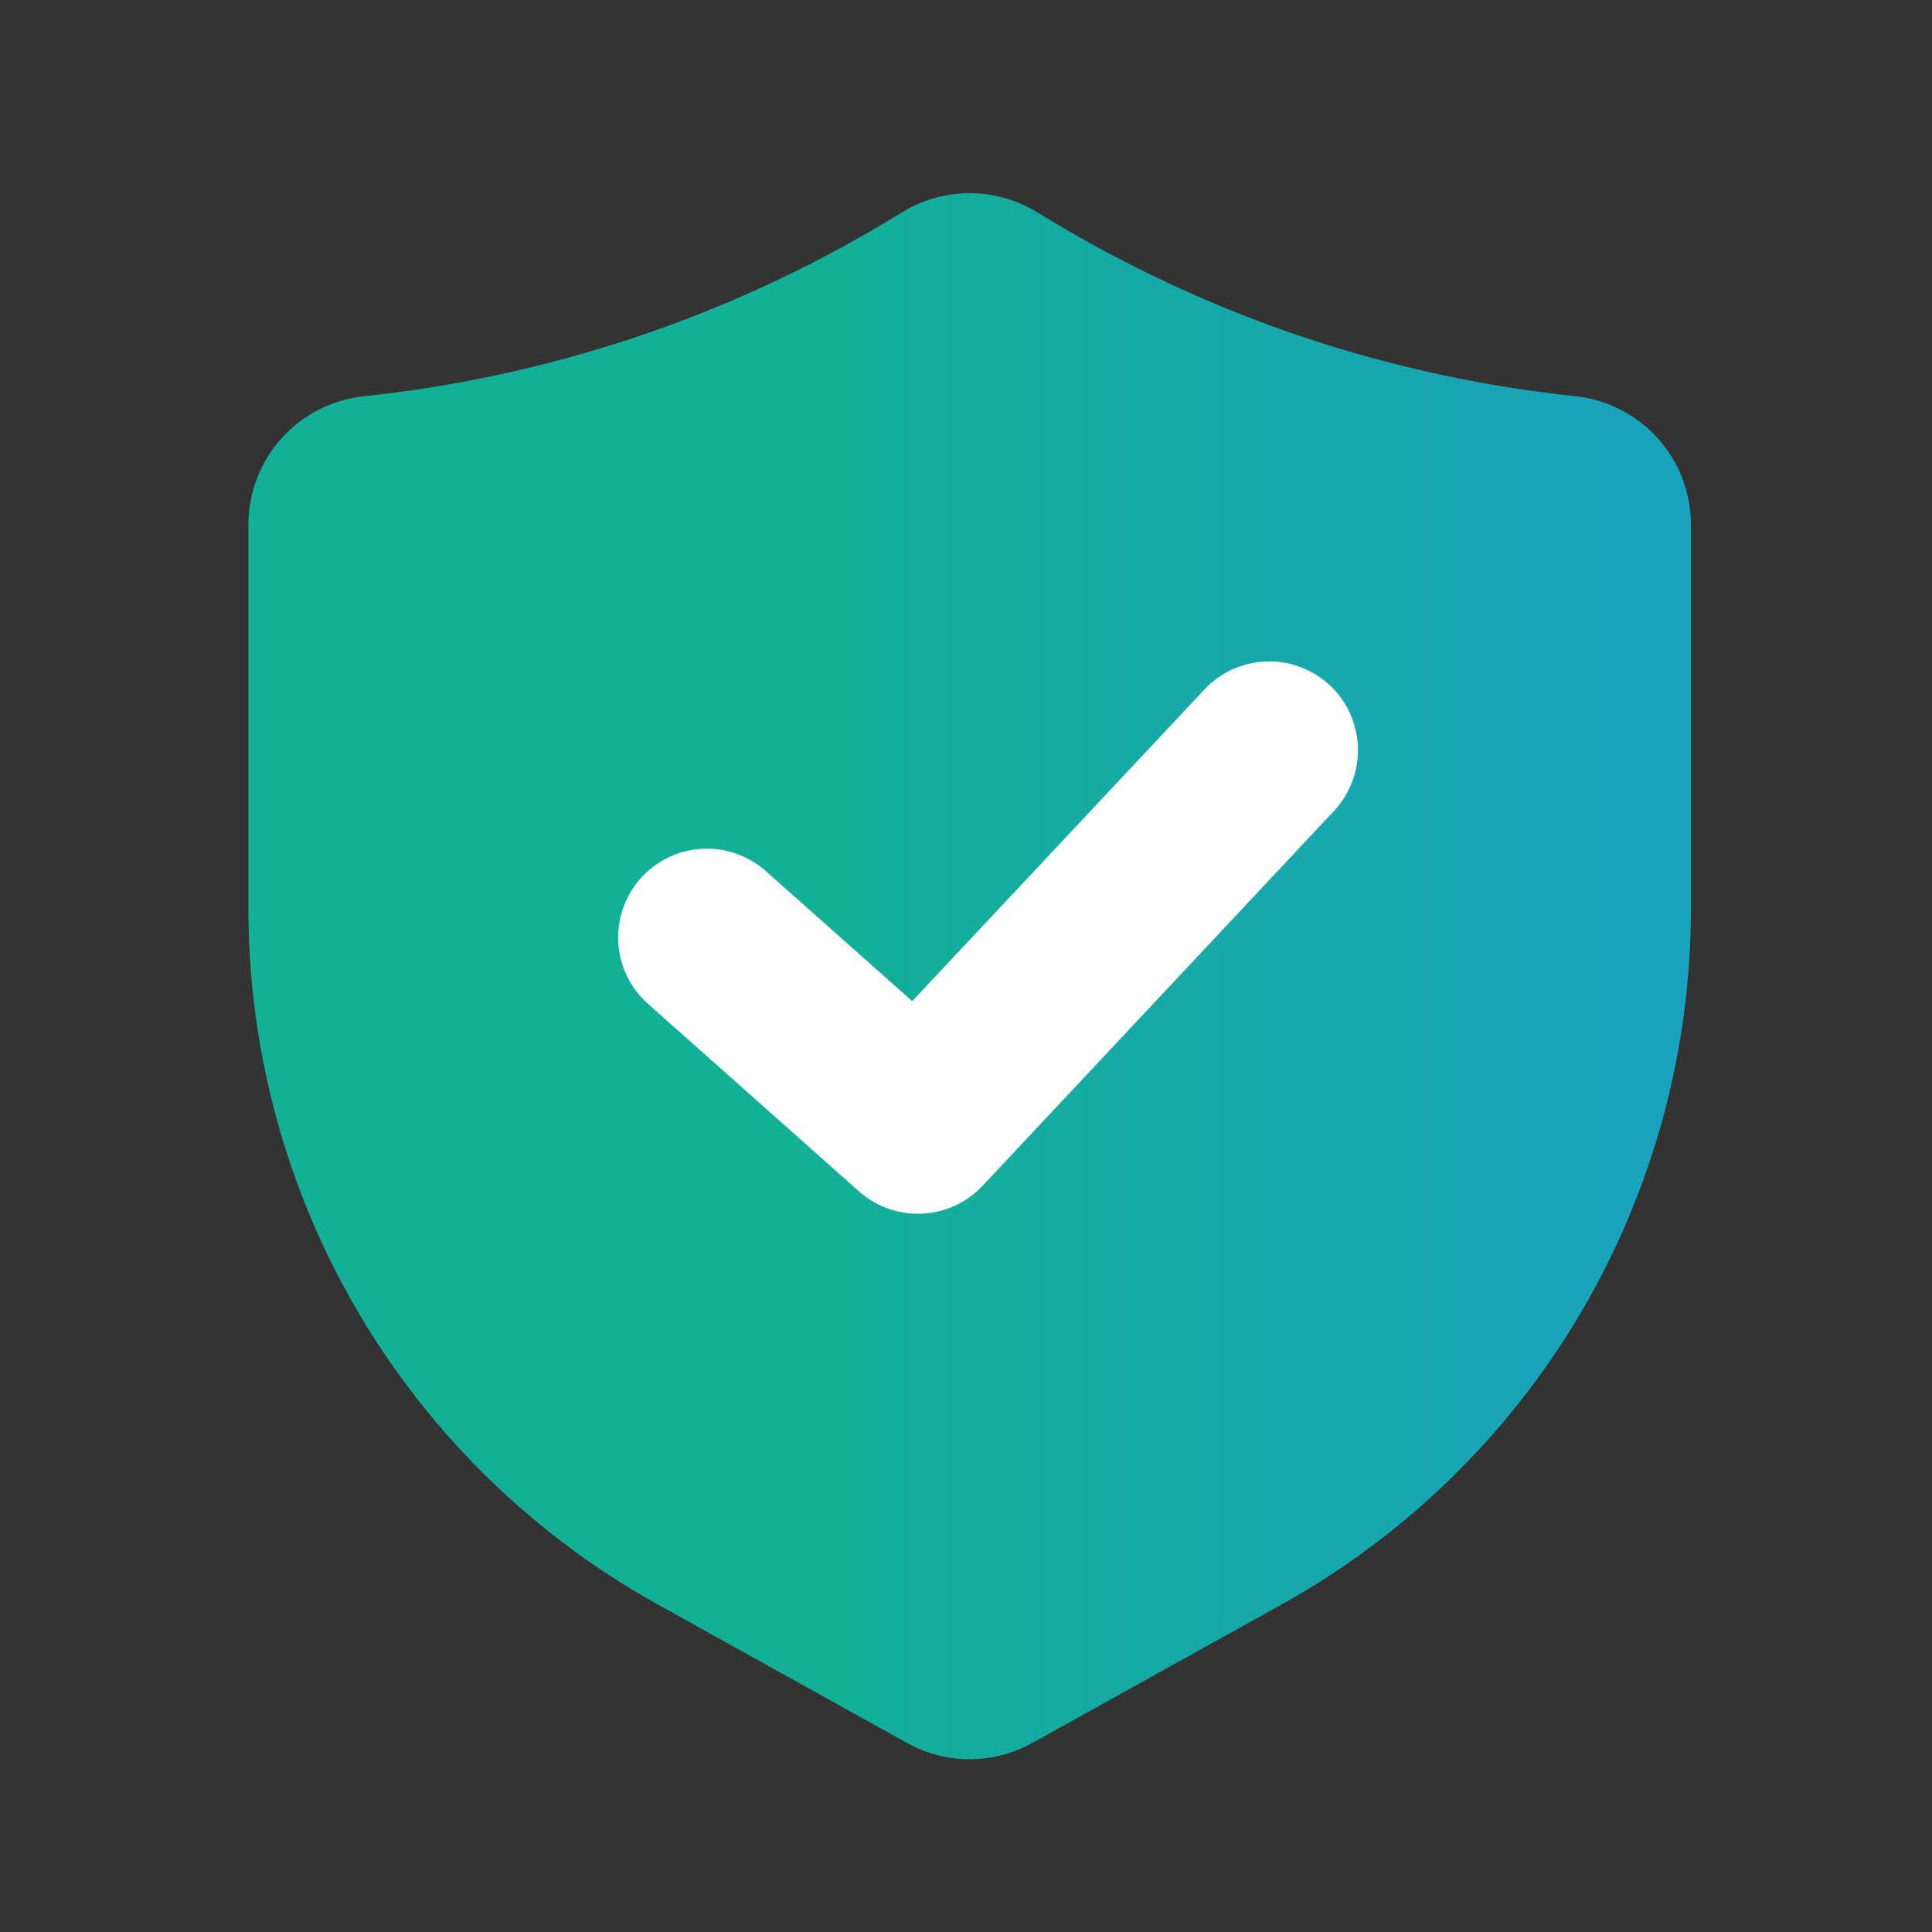
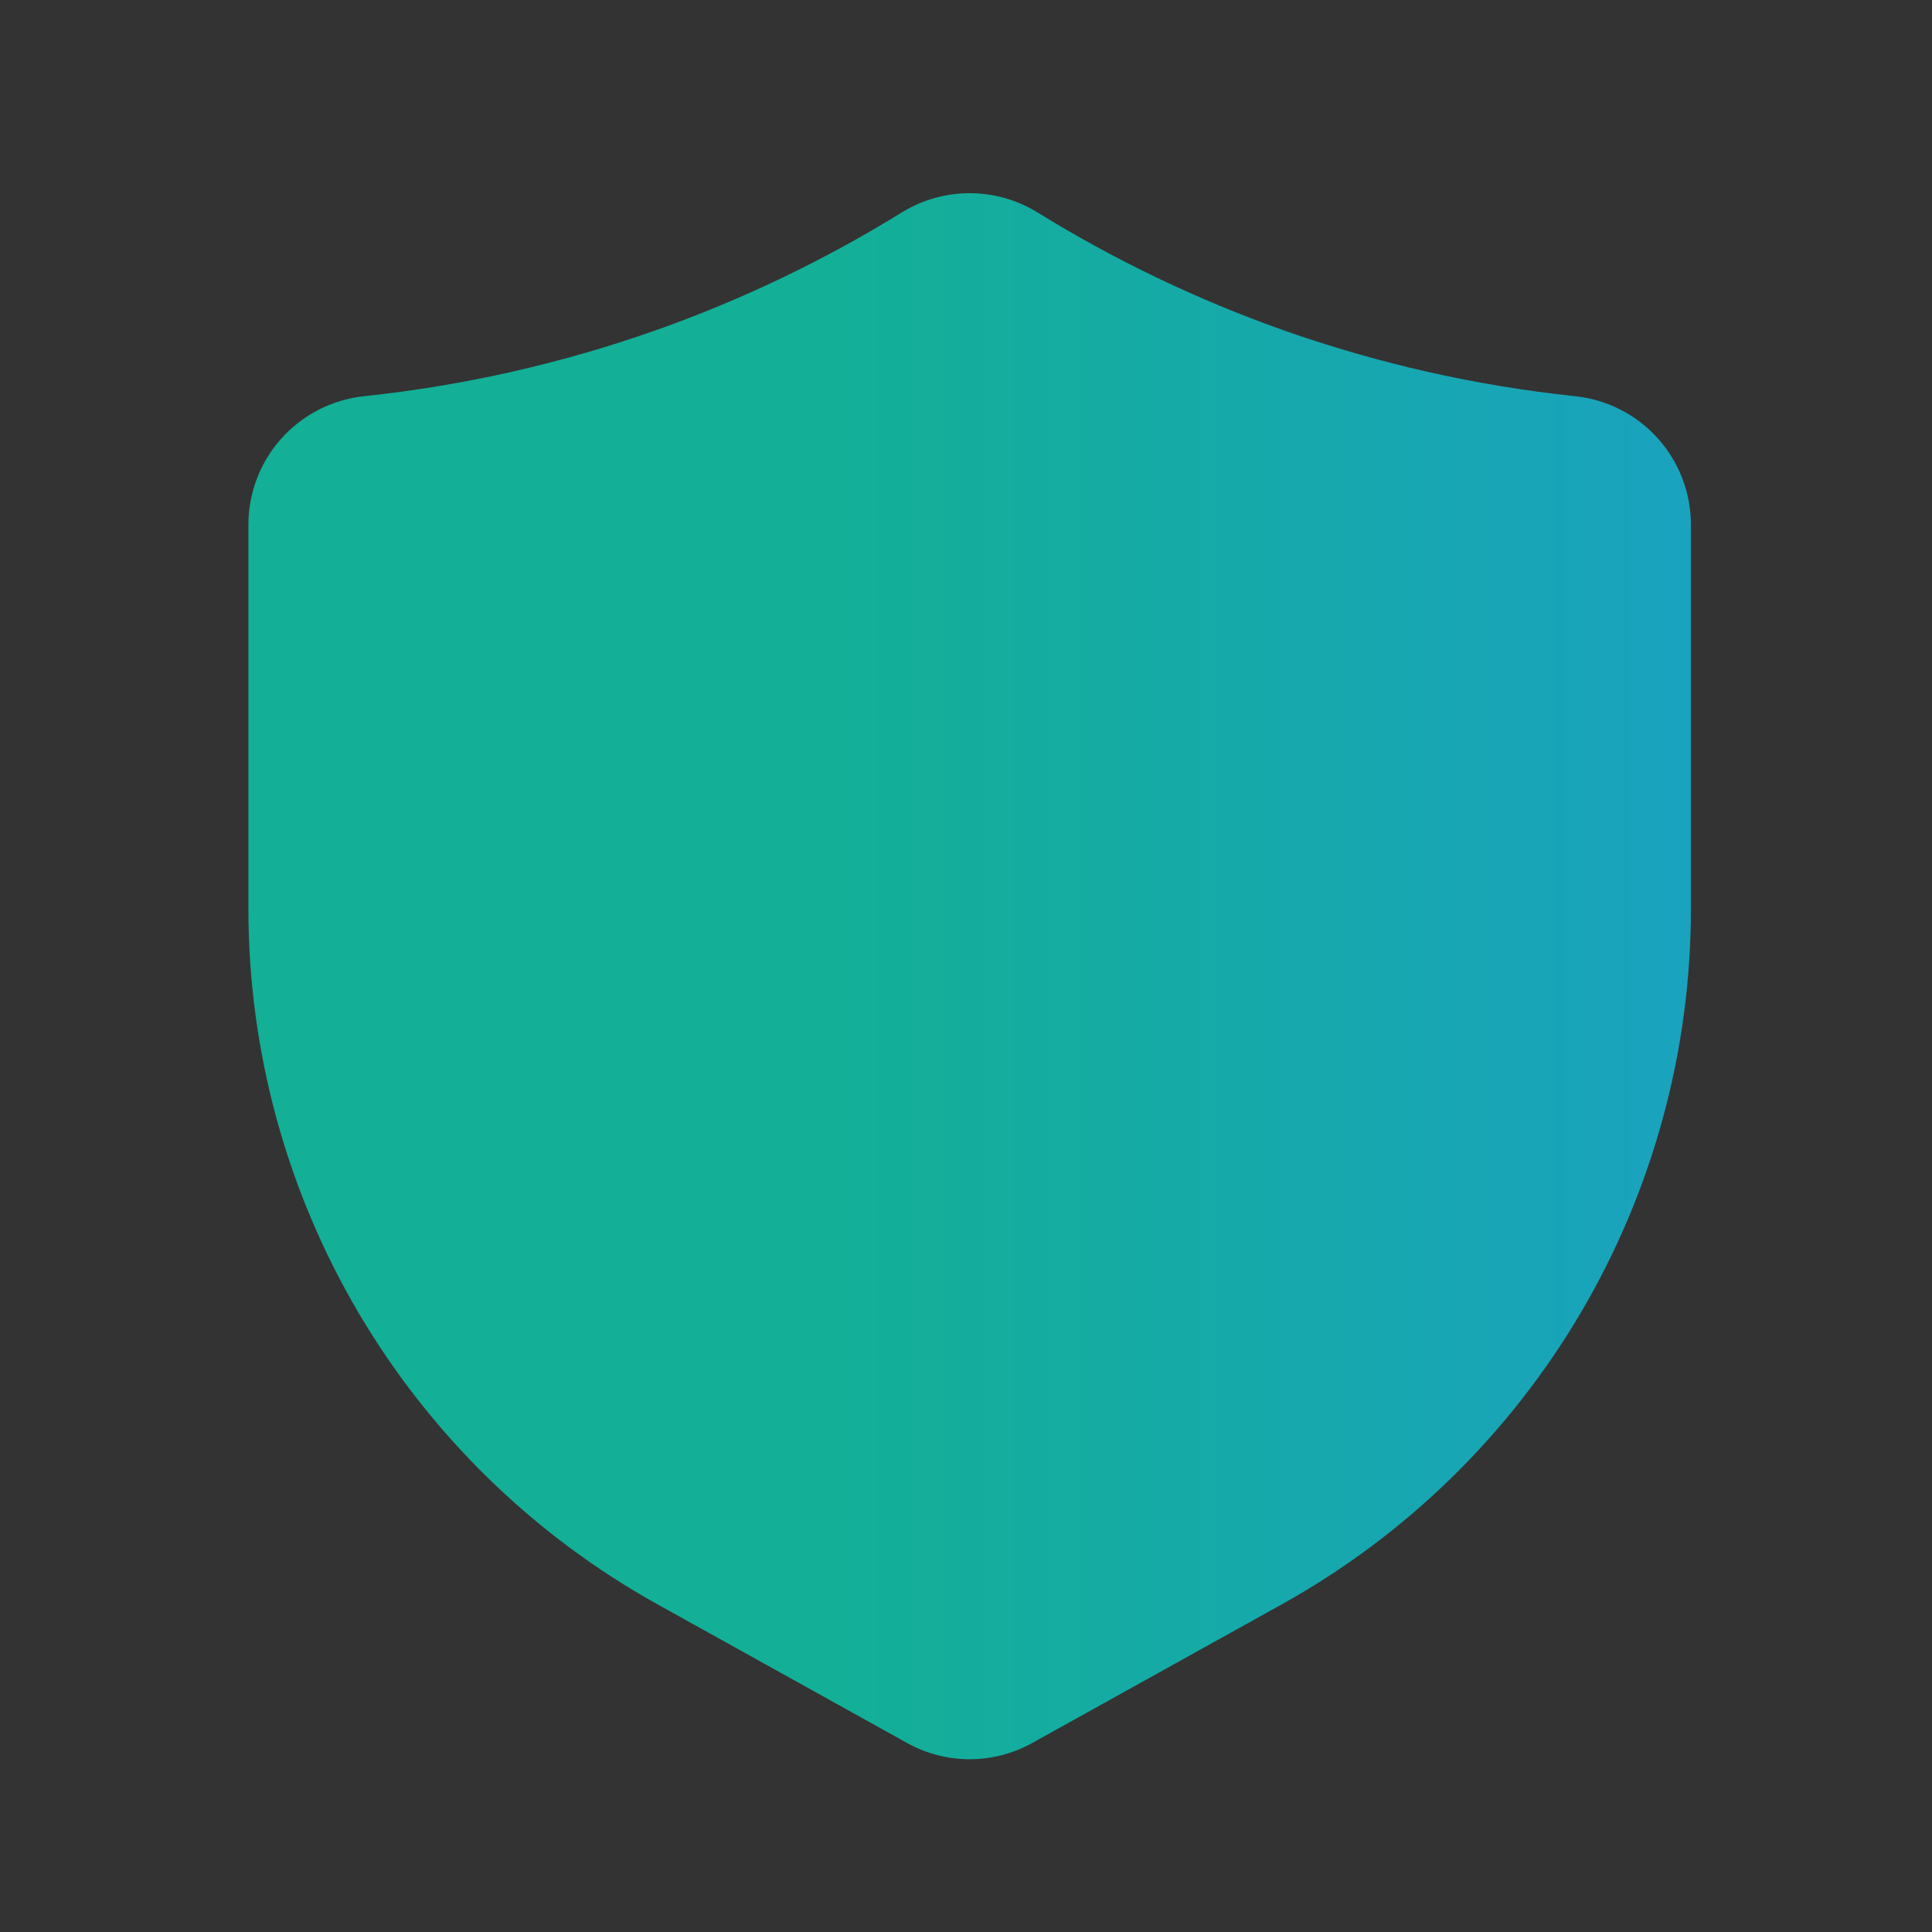
<svg xmlns="http://www.w3.org/2000/svg" width="70" height="70" viewBox="0 0 70 70" fill="none">
  <rect x="0" y="0" width="70" height="70" fill="#333333" stroke="none" />
  <path d="M57.061 14.354C53.468 13.974 49.931 13.174 46.523 11.973C43.397 10.868 40.398 9.432 37.577 7.689C36.841 7.238 35.995 7 35.133 7C34.27 7 33.424 7.238 32.688 7.689C29.867 9.432 26.868 10.868 23.741 11.973C20.334 13.174 16.797 13.974 13.204 14.354C12.05 14.473 10.982 15.015 10.205 15.876C9.429 16.737 8.999 17.855 9 19.015V32.939C9.002 38.077 10.377 43.122 12.982 47.55C15.588 51.978 19.329 55.63 23.82 58.127L32.853 63.145C33.549 63.535 34.333 63.74 35.131 63.74C35.929 63.74 36.713 63.536 37.41 63.146L46.445 58.127C50.935 55.63 54.677 51.978 57.283 47.55C59.888 43.122 61.263 38.077 61.265 32.939V19.015C61.266 17.855 60.836 16.737 60.06 15.876C59.283 15.015 58.215 14.473 57.061 14.354Z" fill="url(#paint0_linear_328_3808)" />
-   <path d="M33.256 43.976C32.468 43.977 31.707 43.687 31.12 43.162L23.482 36.374C23.165 36.094 22.907 35.754 22.721 35.373C22.536 34.993 22.427 34.58 22.402 34.158C22.377 33.736 22.435 33.313 22.573 32.913C22.711 32.513 22.927 32.145 23.208 31.829C23.489 31.512 23.83 31.255 24.21 31.07C24.591 30.886 25.004 30.779 25.427 30.754C25.849 30.73 26.272 30.789 26.671 30.929C27.071 31.068 27.439 31.285 27.754 31.567L33.052 36.274L43.642 24.979C44.225 24.358 45.032 23.994 45.883 23.966C46.735 23.939 47.563 24.25 48.186 24.832C48.808 25.416 49.173 26.222 49.201 27.075C49.229 27.928 48.917 28.757 48.335 29.38L35.604 42.96C35.303 43.282 34.94 43.538 34.536 43.713C34.132 43.888 33.696 43.977 33.256 43.976Z" fill="white" />
  <defs>
    <linearGradient id="paint0_linear_328_3808" x1="29.135" y1="25.138" x2="82.257" y2="25.138" gradientUnits="userSpaceOnUse">
      <stop offset="0.027" stop-color="#13AF97" />
      <stop offset="0.951" stop-color="#1D9BD6" />
    </linearGradient>
  </defs>
</svg>